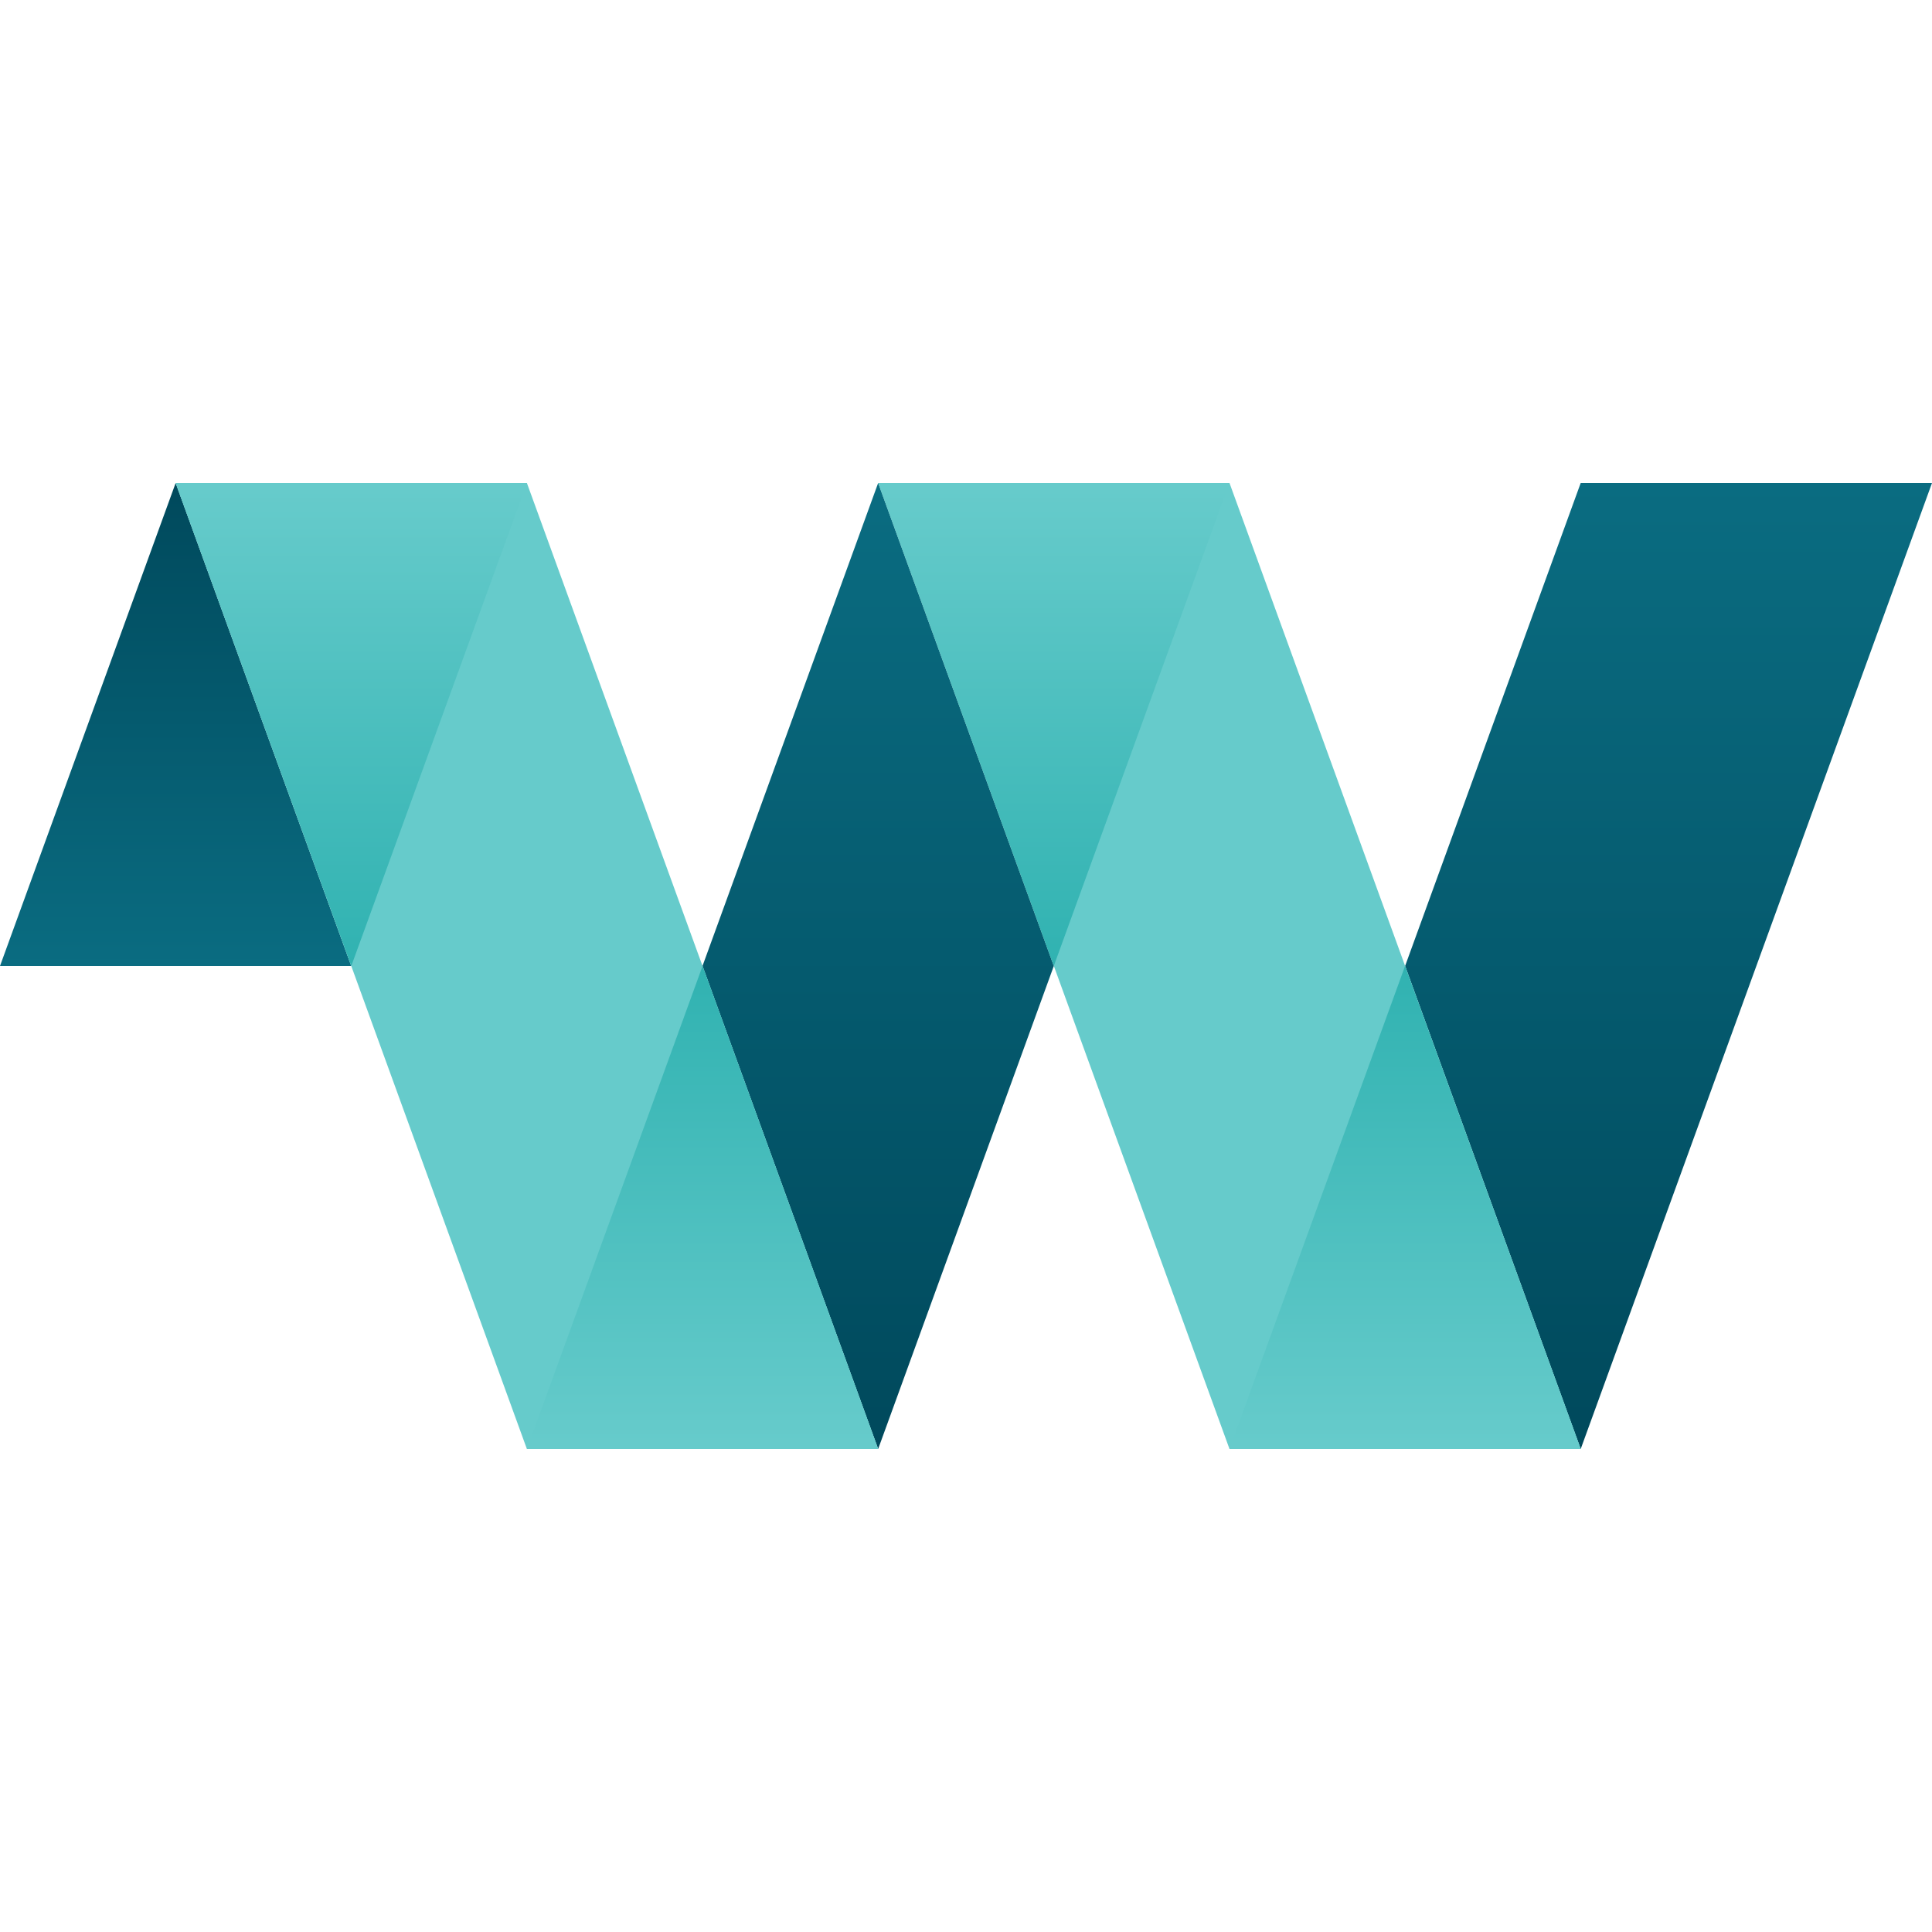
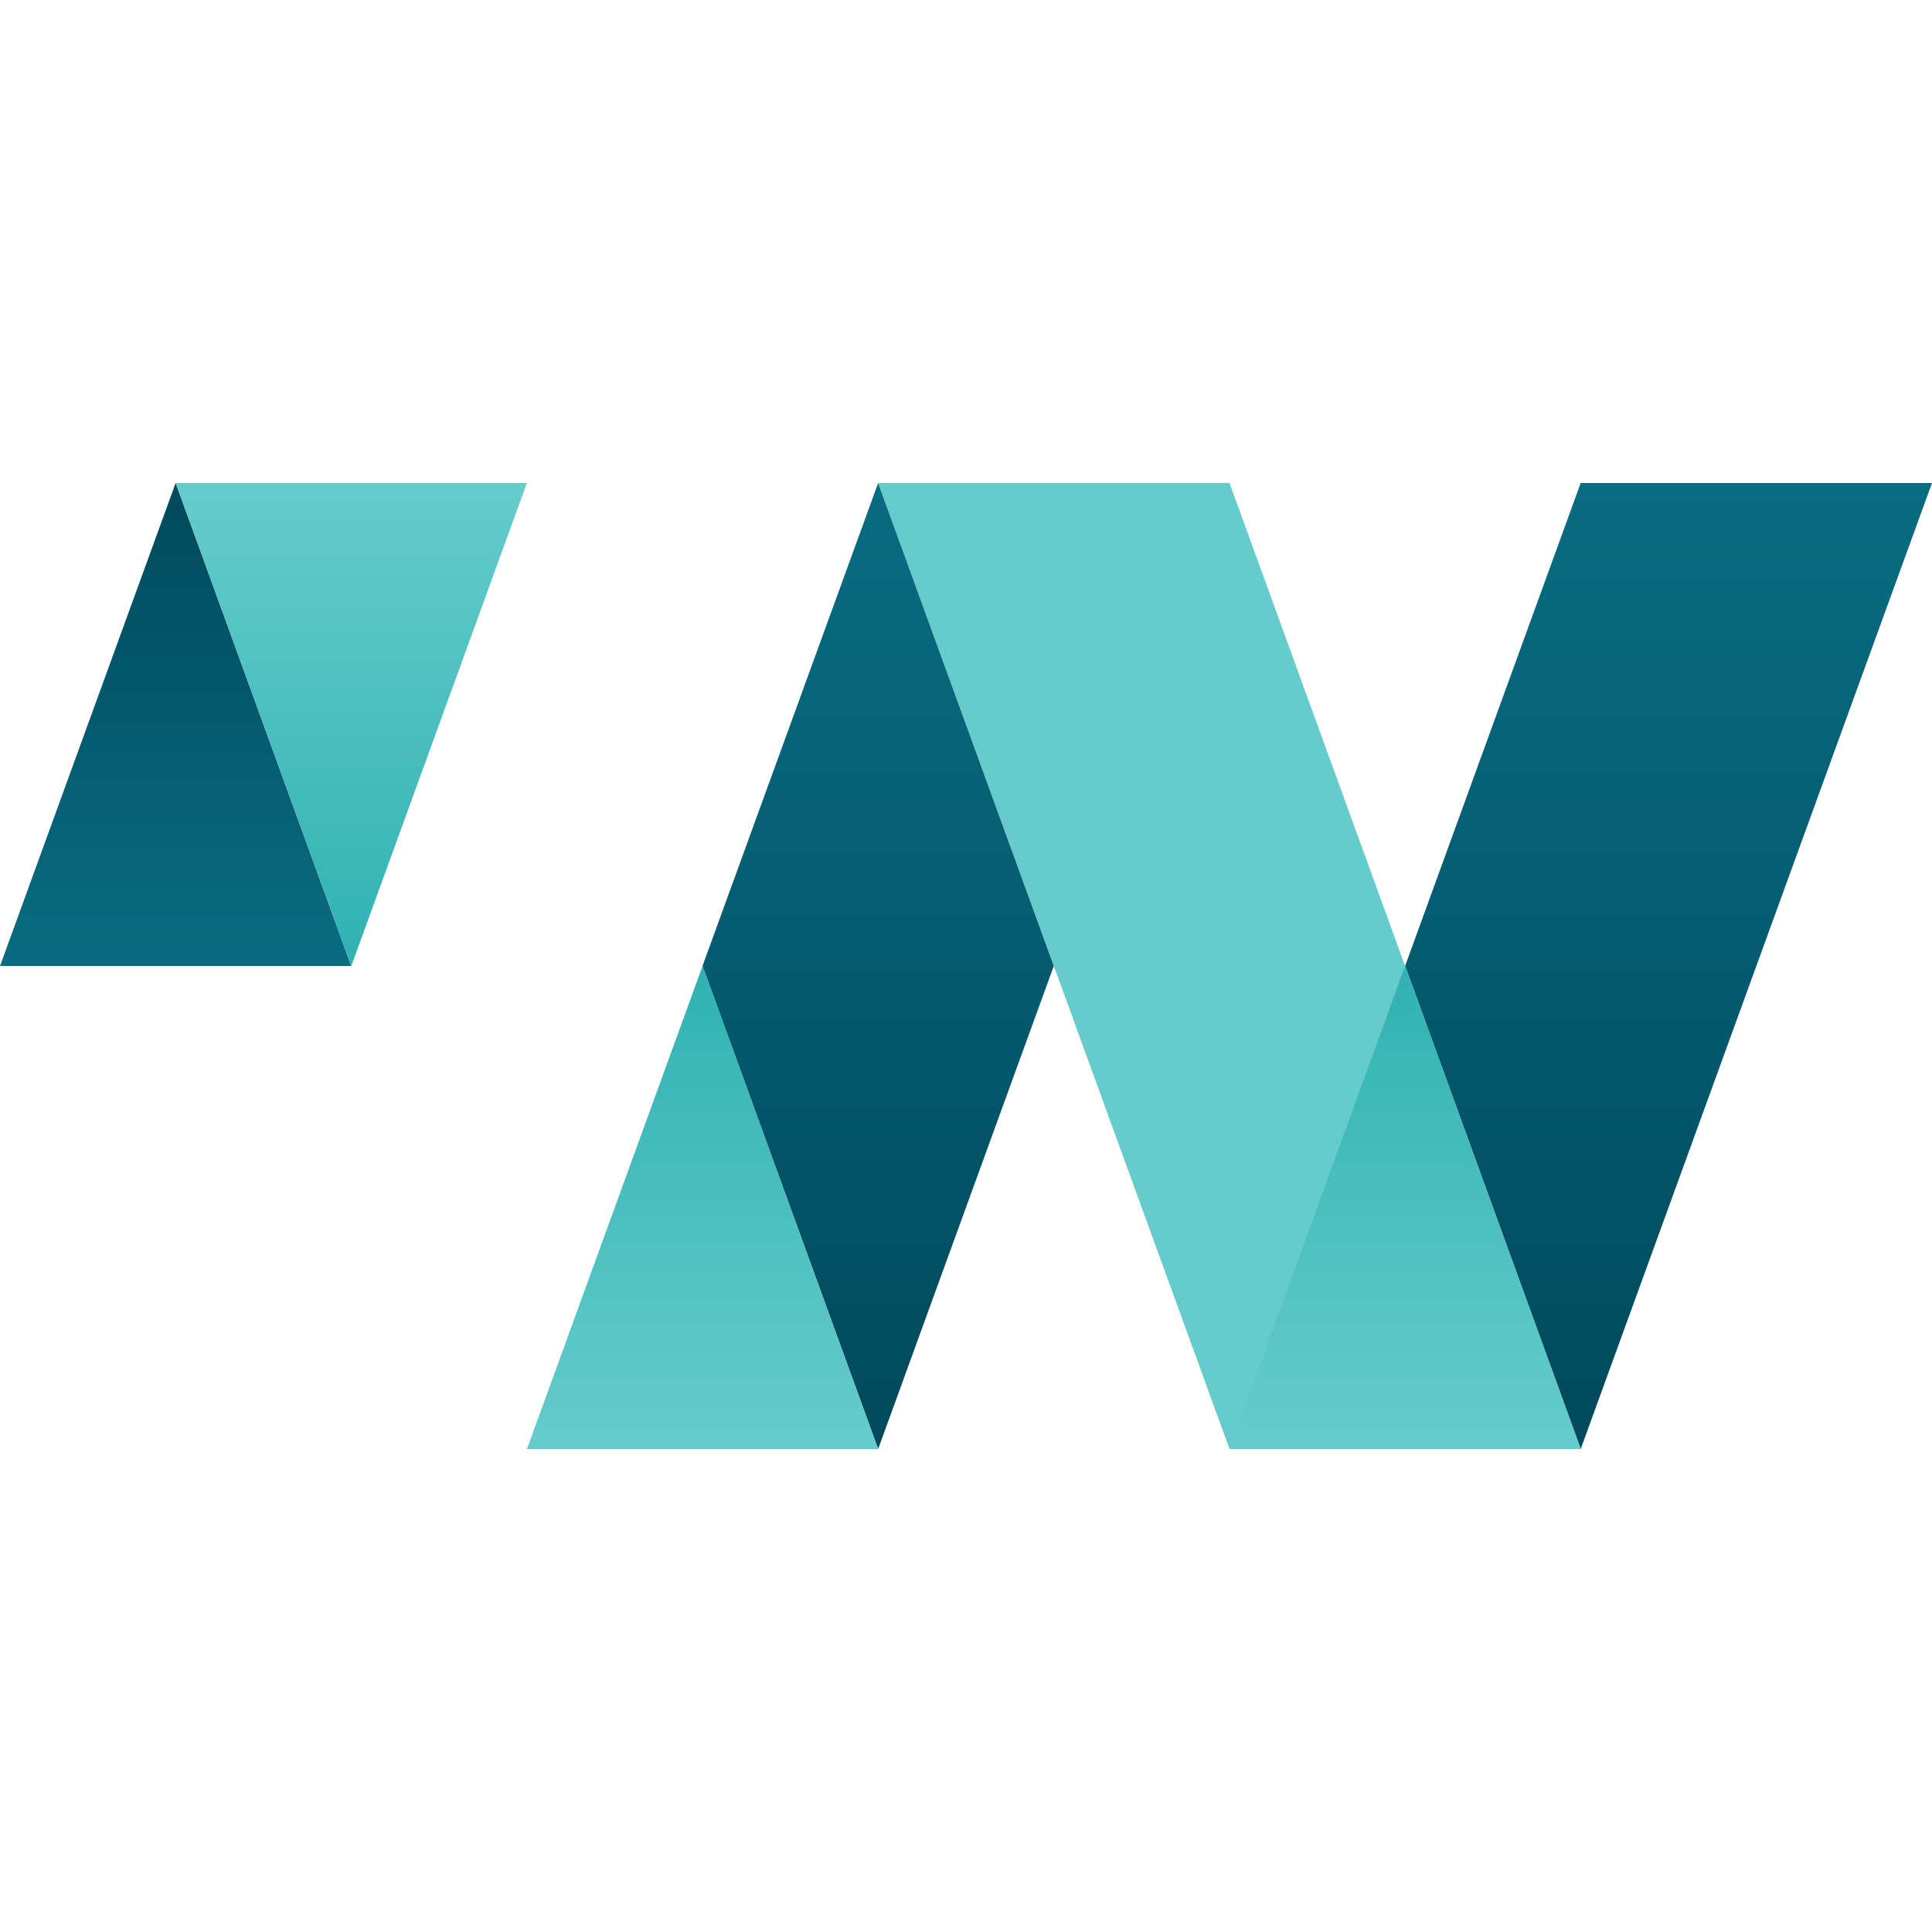
<svg xmlns="http://www.w3.org/2000/svg" width="36" height="36" viewBox="0 0 36 36" fill="none">
  <path d="M0 18H6.545L3.273 9L0 18Z" fill="url(#paint0_linear_1634_70773)" />
  <path d="M29.454 9L26.182 18L29.454 27L36 9H29.454Z" fill="url(#paint1_linear_1634_70773)" />
  <path d="M16.364 9L22.91 27H29.455L22.91 9H16.364Z" fill="#66CBCB" />
  <path d="M16.363 9L19.636 18L16.363 27L13.09 18L16.363 9Z" fill="url(#paint2_linear_1634_70773)" />
-   <path d="M9.818 9L16.363 27H9.818L3.273 9H9.818Z" fill="#66CBCB" />
-   <path d="M9.819 27H16.363L13.091 18L9.819 27Z" fill="url(#paint3_linear_1634_70773)" />
+   <path d="M9.819 27H16.363L13.091 18L9.819 27" fill="url(#paint3_linear_1634_70773)" />
  <path d="M22.909 27H29.453L26.181 18L22.909 27Z" fill="url(#paint4_linear_1634_70773)" />
  <path d="M3.274 9H9.818L6.546 18L3.274 9Z" fill="url(#paint5_linear_1634_70773)" />
-   <path d="M16.364 9H22.908L19.636 18L16.364 9Z" fill="url(#paint6_linear_1634_70773)" />
  <defs>
    <linearGradient id="paint0_linear_1634_70773" x1="3.273" y1="18" x2="3.273" y2="9" gradientUnits="userSpaceOnUse">
      <stop stop-color="#0A6C81" />
      <stop offset="1" stop-color="#00495C" />
    </linearGradient>
    <linearGradient id="paint1_linear_1634_70773" x1="31.091" y1="9" x2="31.091" y2="27" gradientUnits="userSpaceOnUse">
      <stop stop-color="#0A6C81" />
      <stop offset="1" stop-color="#00495C" />
    </linearGradient>
    <linearGradient id="paint2_linear_1634_70773" x1="16.363" y1="9" x2="16.363" y2="27" gradientUnits="userSpaceOnUse">
      <stop stop-color="#0A6C81" />
      <stop offset="1" stop-color="#00495C" />
    </linearGradient>
    <linearGradient id="paint3_linear_1634_70773" x1="15.166" y1="18" x2="15.166" y2="26.887" gradientUnits="userSpaceOnUse">
      <stop stop-color="#30B2B1" />
      <stop offset="1" stop-color="#66CBCB" />
    </linearGradient>
    <linearGradient id="paint4_linear_1634_70773" x1="28.256" y1="18" x2="28.256" y2="26.887" gradientUnits="userSpaceOnUse">
      <stop stop-color="#30B2B1" />
      <stop offset="1" stop-color="#66CBCB" />
    </linearGradient>
    <linearGradient id="paint5_linear_1634_70773" x1="8.621" y1="18" x2="8.621" y2="9.113" gradientUnits="userSpaceOnUse">
      <stop stop-color="#30B2B1" />
      <stop offset="1" stop-color="#66CBCB" />
    </linearGradient>
    <linearGradient id="paint6_linear_1634_70773" x1="21.711" y1="18" x2="21.711" y2="9.113" gradientUnits="userSpaceOnUse">
      <stop stop-color="#30B2B1" />
      <stop offset="1" stop-color="#66CBCB" />
    </linearGradient>
  </defs>
</svg>